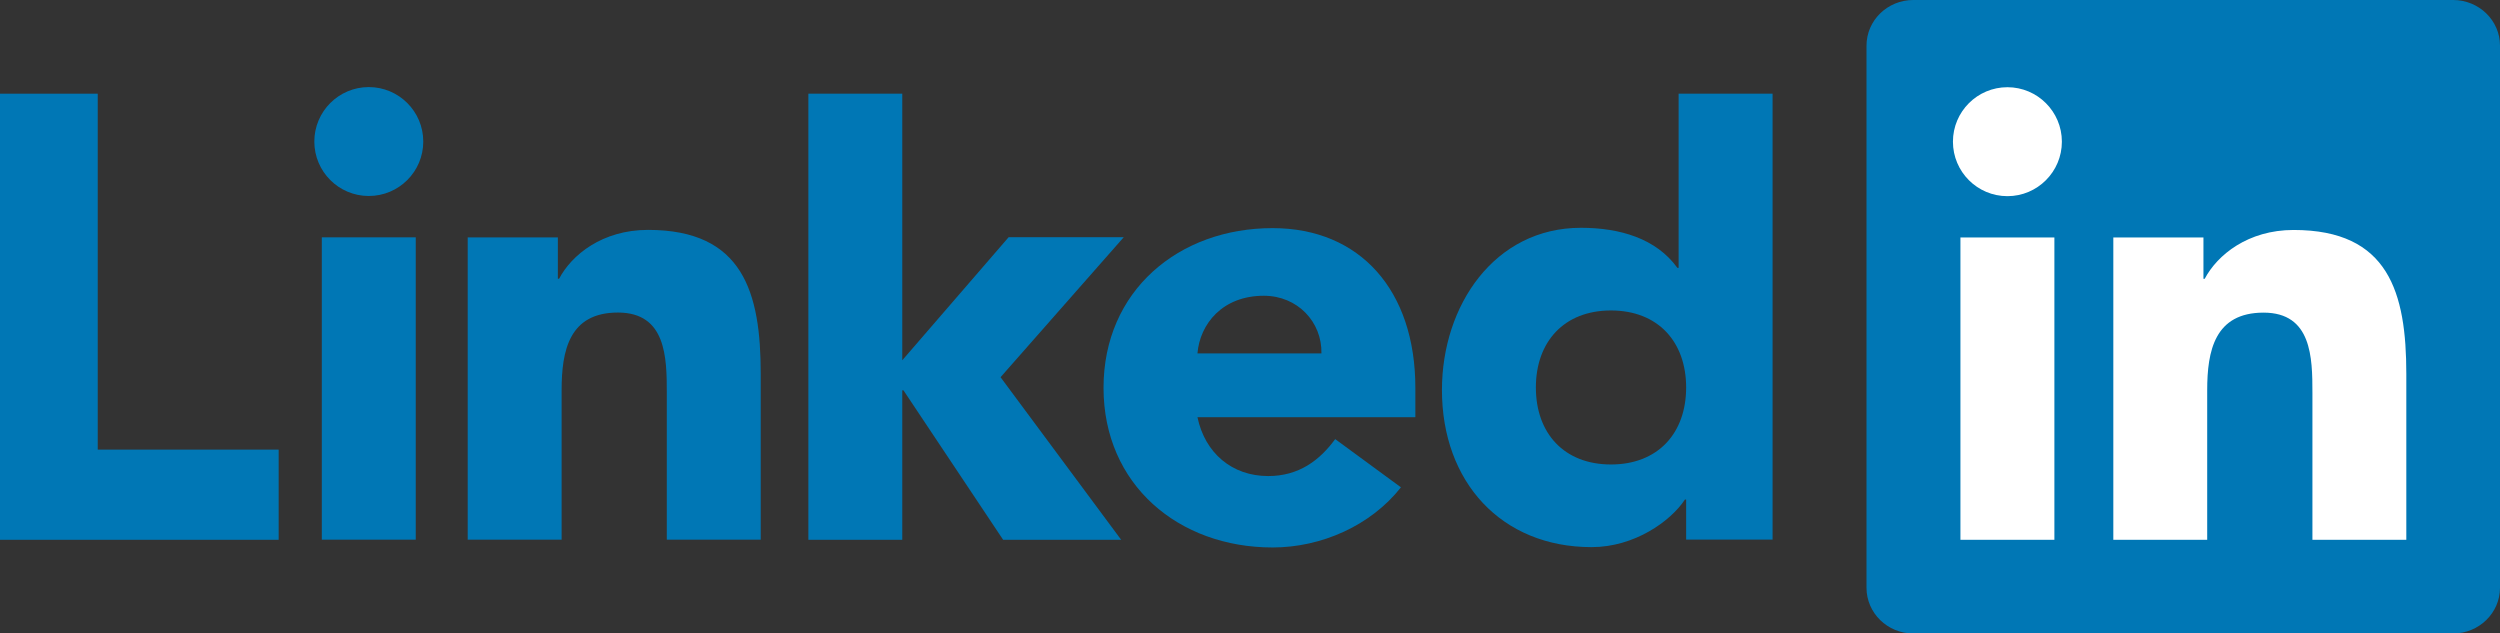
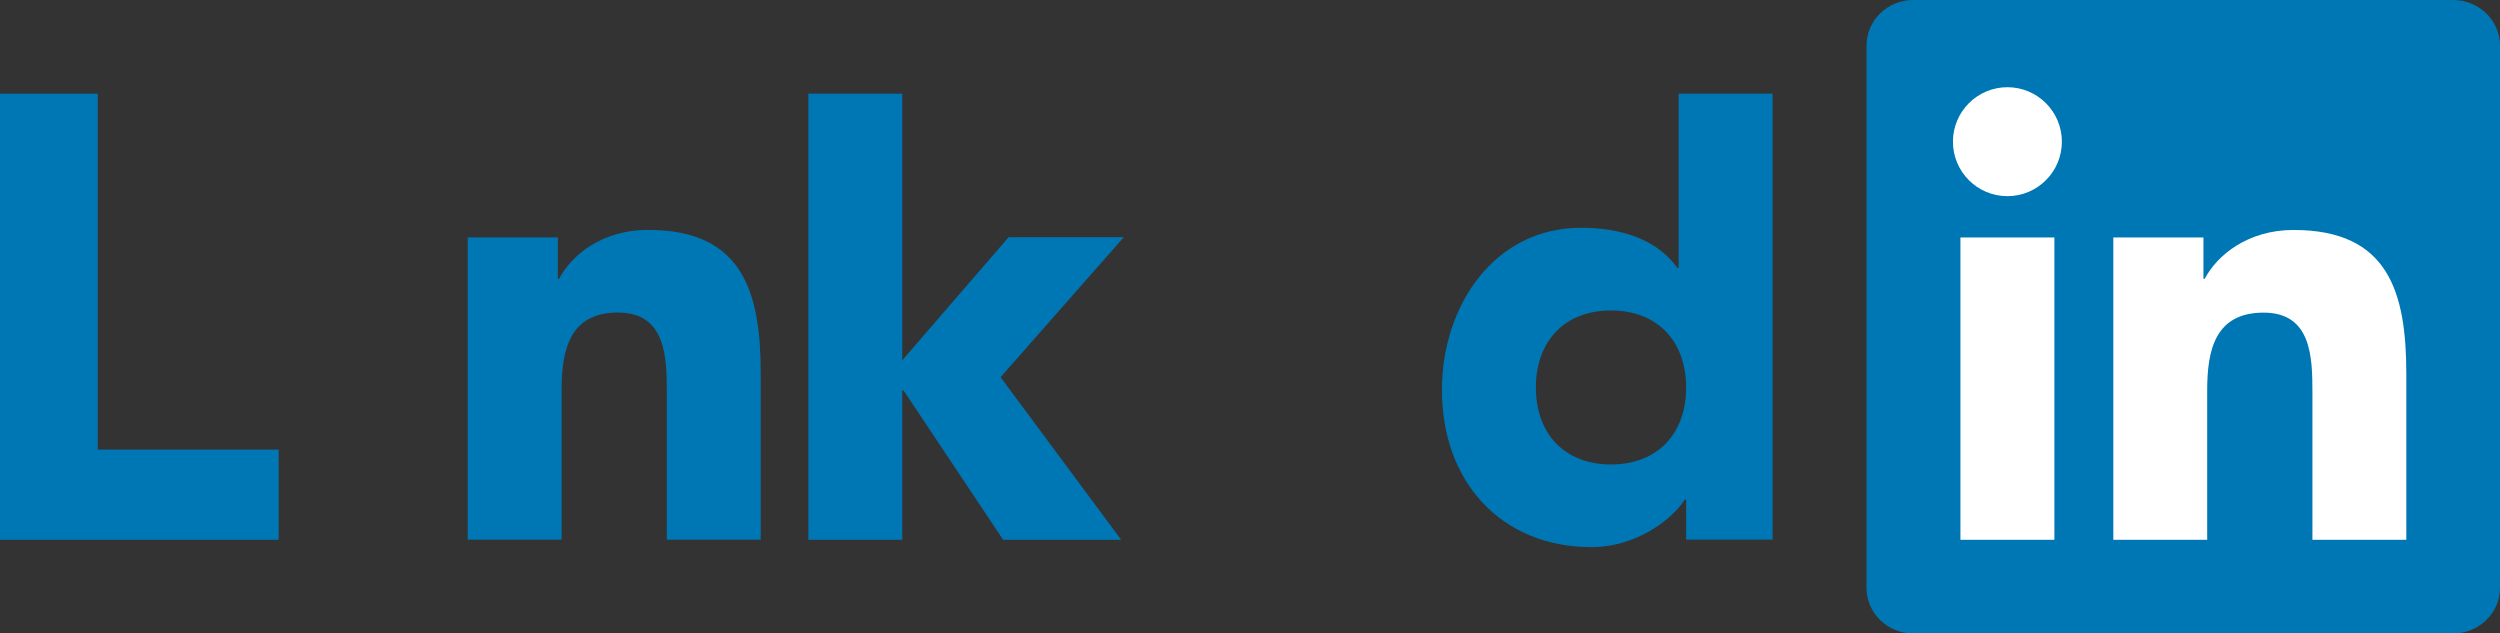
<svg xmlns="http://www.w3.org/2000/svg" version="1.1" id="Layer_1" x="0px" y="0px" width="568.291px" height="144px" viewBox="0 0 568.291 144" enable-background="new 0 0 568.291 144" xml:space="preserve">
  <rect x="0" y="0" width="568.291" height="144" fill="#333333" stroke="none" />
  <g>
    <g>
      <g>
        <g>
          <g>
            <polygon fill="#0077B5" points="0,21.297 22.215,21.297 22.215,102.206 63.342,102.206 63.342,122.703 0,122.703      " />
            <g>
-               <path fill="#0077B5" d="M73.154,53.955h21.352v68.721H73.154V53.955z M83.83,19.794c6.837,0,12.386,5.549,12.386,12.38        c0,6.843-5.549,12.376-12.386,12.376c-6.829,0-12.378-5.534-12.378-12.376C71.451,25.344,77,19.794,83.83,19.794" />
-             </g>
+               </g>
            <polygon fill="#0077B5" points="183.755,21.29 205.099,21.29 205.099,81.897 229.277,53.924 255.444,53.924 227.442,85.742        254.859,122.703 228.029,122.703 205.376,88.732 205.099,88.732 205.099,122.703 183.755,122.703      " />
            <path fill="#0077B5" d="M106.314,53.964h20.495v9.394h0.286c2.844-5.409,9.82-11.1,20.209-11.1       c21.638,0,25.622,14.232,25.622,32.731v37.687h-21.351V89.263c0-7.974-0.146-18.217-11.107-18.217       c-11.1,0-12.802,8.684-12.802,17.647v33.983h-21.351V53.964z" />
-             <path fill="#0077B5" d="M300.386,80.326c0.14-7.117-5.411-13.096-13.104-13.096c-9.389,0-14.517,6.405-15.08,13.096H300.386z        M318.457,110.778c-6.833,8.684-18.071,13.671-29.179,13.671c-21.346,0-38.427-14.241-38.427-36.302       c0-22.058,17.082-36.29,38.427-36.29c19.942,0,32.456,14.231,32.456,36.29v6.69h-49.531c1.695,8.114,7.825,13.38,16.082,13.38       c6.977,0,11.67-3.56,15.229-8.399L318.457,110.778z" />
            <path fill="#0077B5" d="M366.199,70.573c-10.667,0-17.07,7.122-17.07,17.503c0,10.399,6.403,17.507,17.07,17.507       c10.683,0,17.09-7.107,17.09-17.507C383.289,77.694,376.882,70.573,366.199,70.573 M402.936,122.665h-19.646v-9.112h-0.277       c-3.284,4.98-11.532,10.819-21.214,10.819c-20.502,0-34.021-14.797-34.021-35.723c0-19.217,11.955-36.866,31.596-36.866       c8.833,0,17.086,2.417,21.927,9.108h0.277V21.29h21.359V122.665z" />
          </g>
          <path fill="#0077B5" d="M557.632,0H434.916c-5.864,0-10.629,4.648-10.629,10.376V133.61c0,5.734,4.765,10.39,10.629,10.39      h122.716c5.874,0,10.659-4.655,10.659-10.39V10.376C568.291,4.648,563.506,0,557.632,0z" />
          <path fill="#FFFFFF" d="M445.638,53.985h21.359v68.722h-21.359V53.985z M456.322,19.825c6.828,0,12.377,5.549,12.377,12.38      c0,6.837-5.549,12.386-12.377,12.386c-6.846,0-12.387-5.549-12.387-12.386C443.936,25.375,449.477,19.825,456.322,19.825" />
          <path fill="#FFFFFF" d="M480.394,53.985h20.485v9.39h0.286c2.852-5.403,9.818-11.099,20.209-11.099      c21.628,0,25.621,14.234,25.621,32.736v37.694h-21.344v-33.42c0-7.969-0.146-18.22-11.099-18.22      c-11.113,0-12.819,8.681-12.819,17.644v33.996h-21.34V53.985z" />
        </g>
      </g>
    </g>
  </g>
</svg>